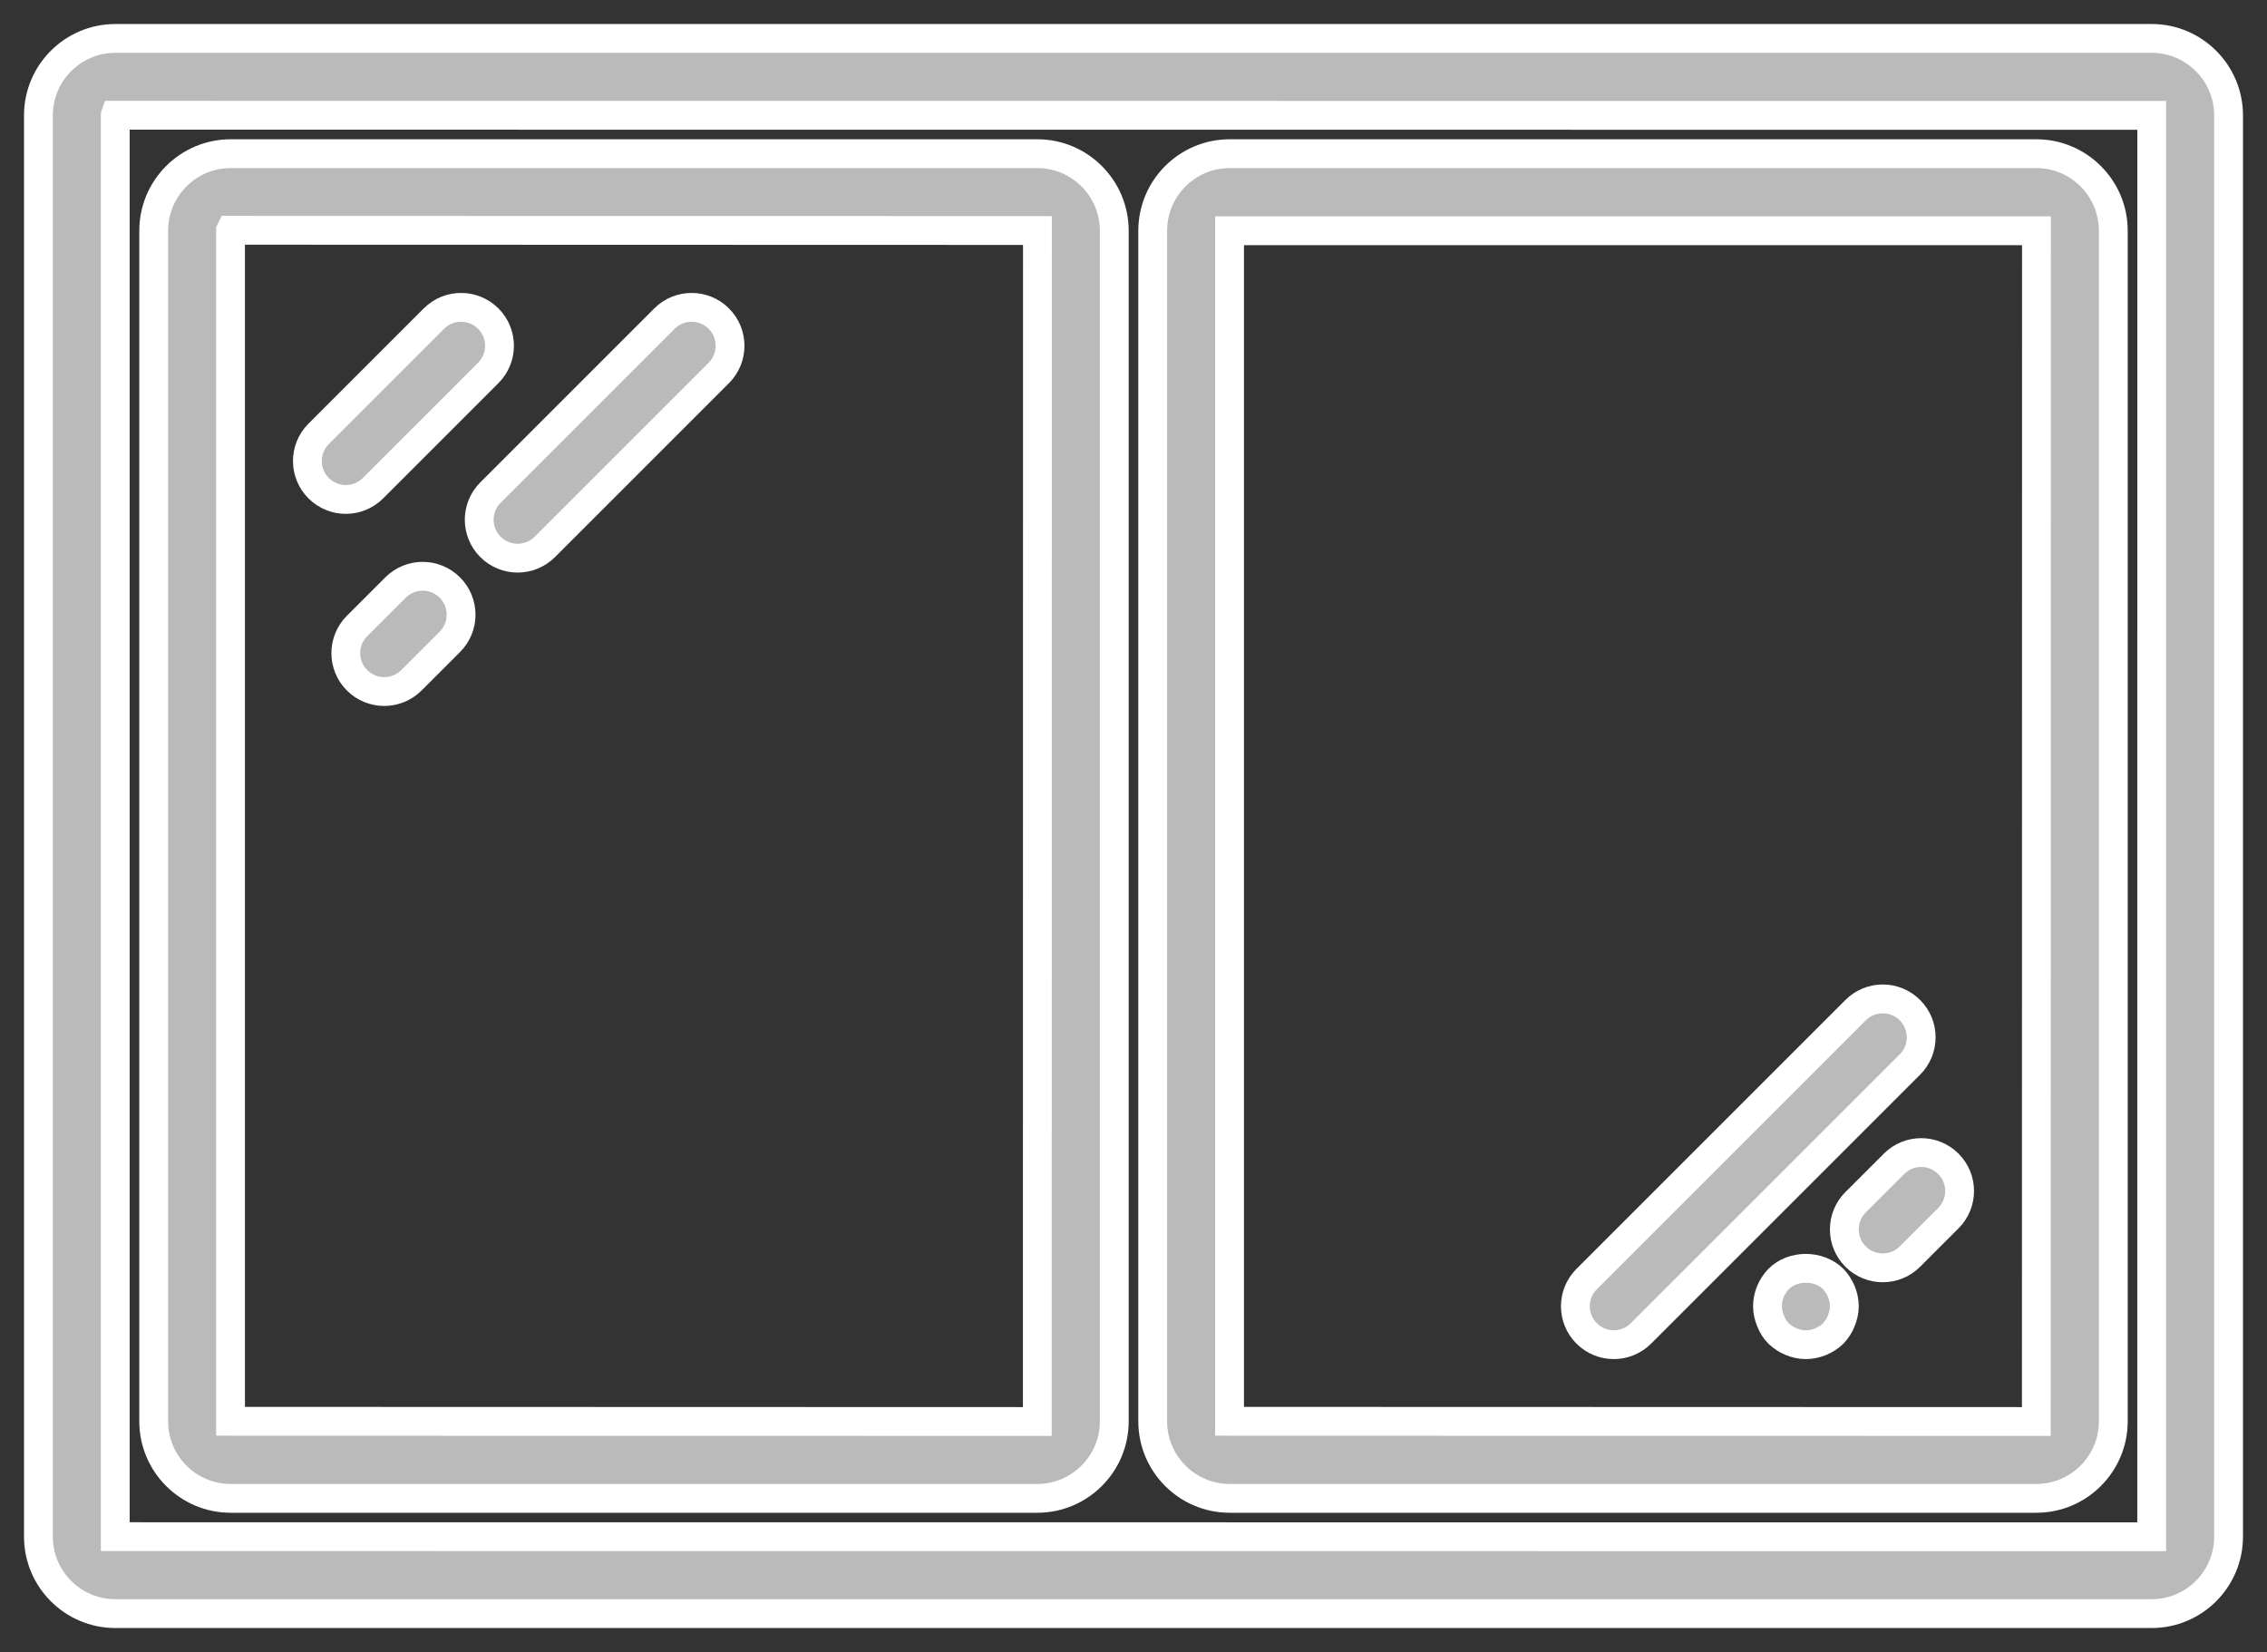
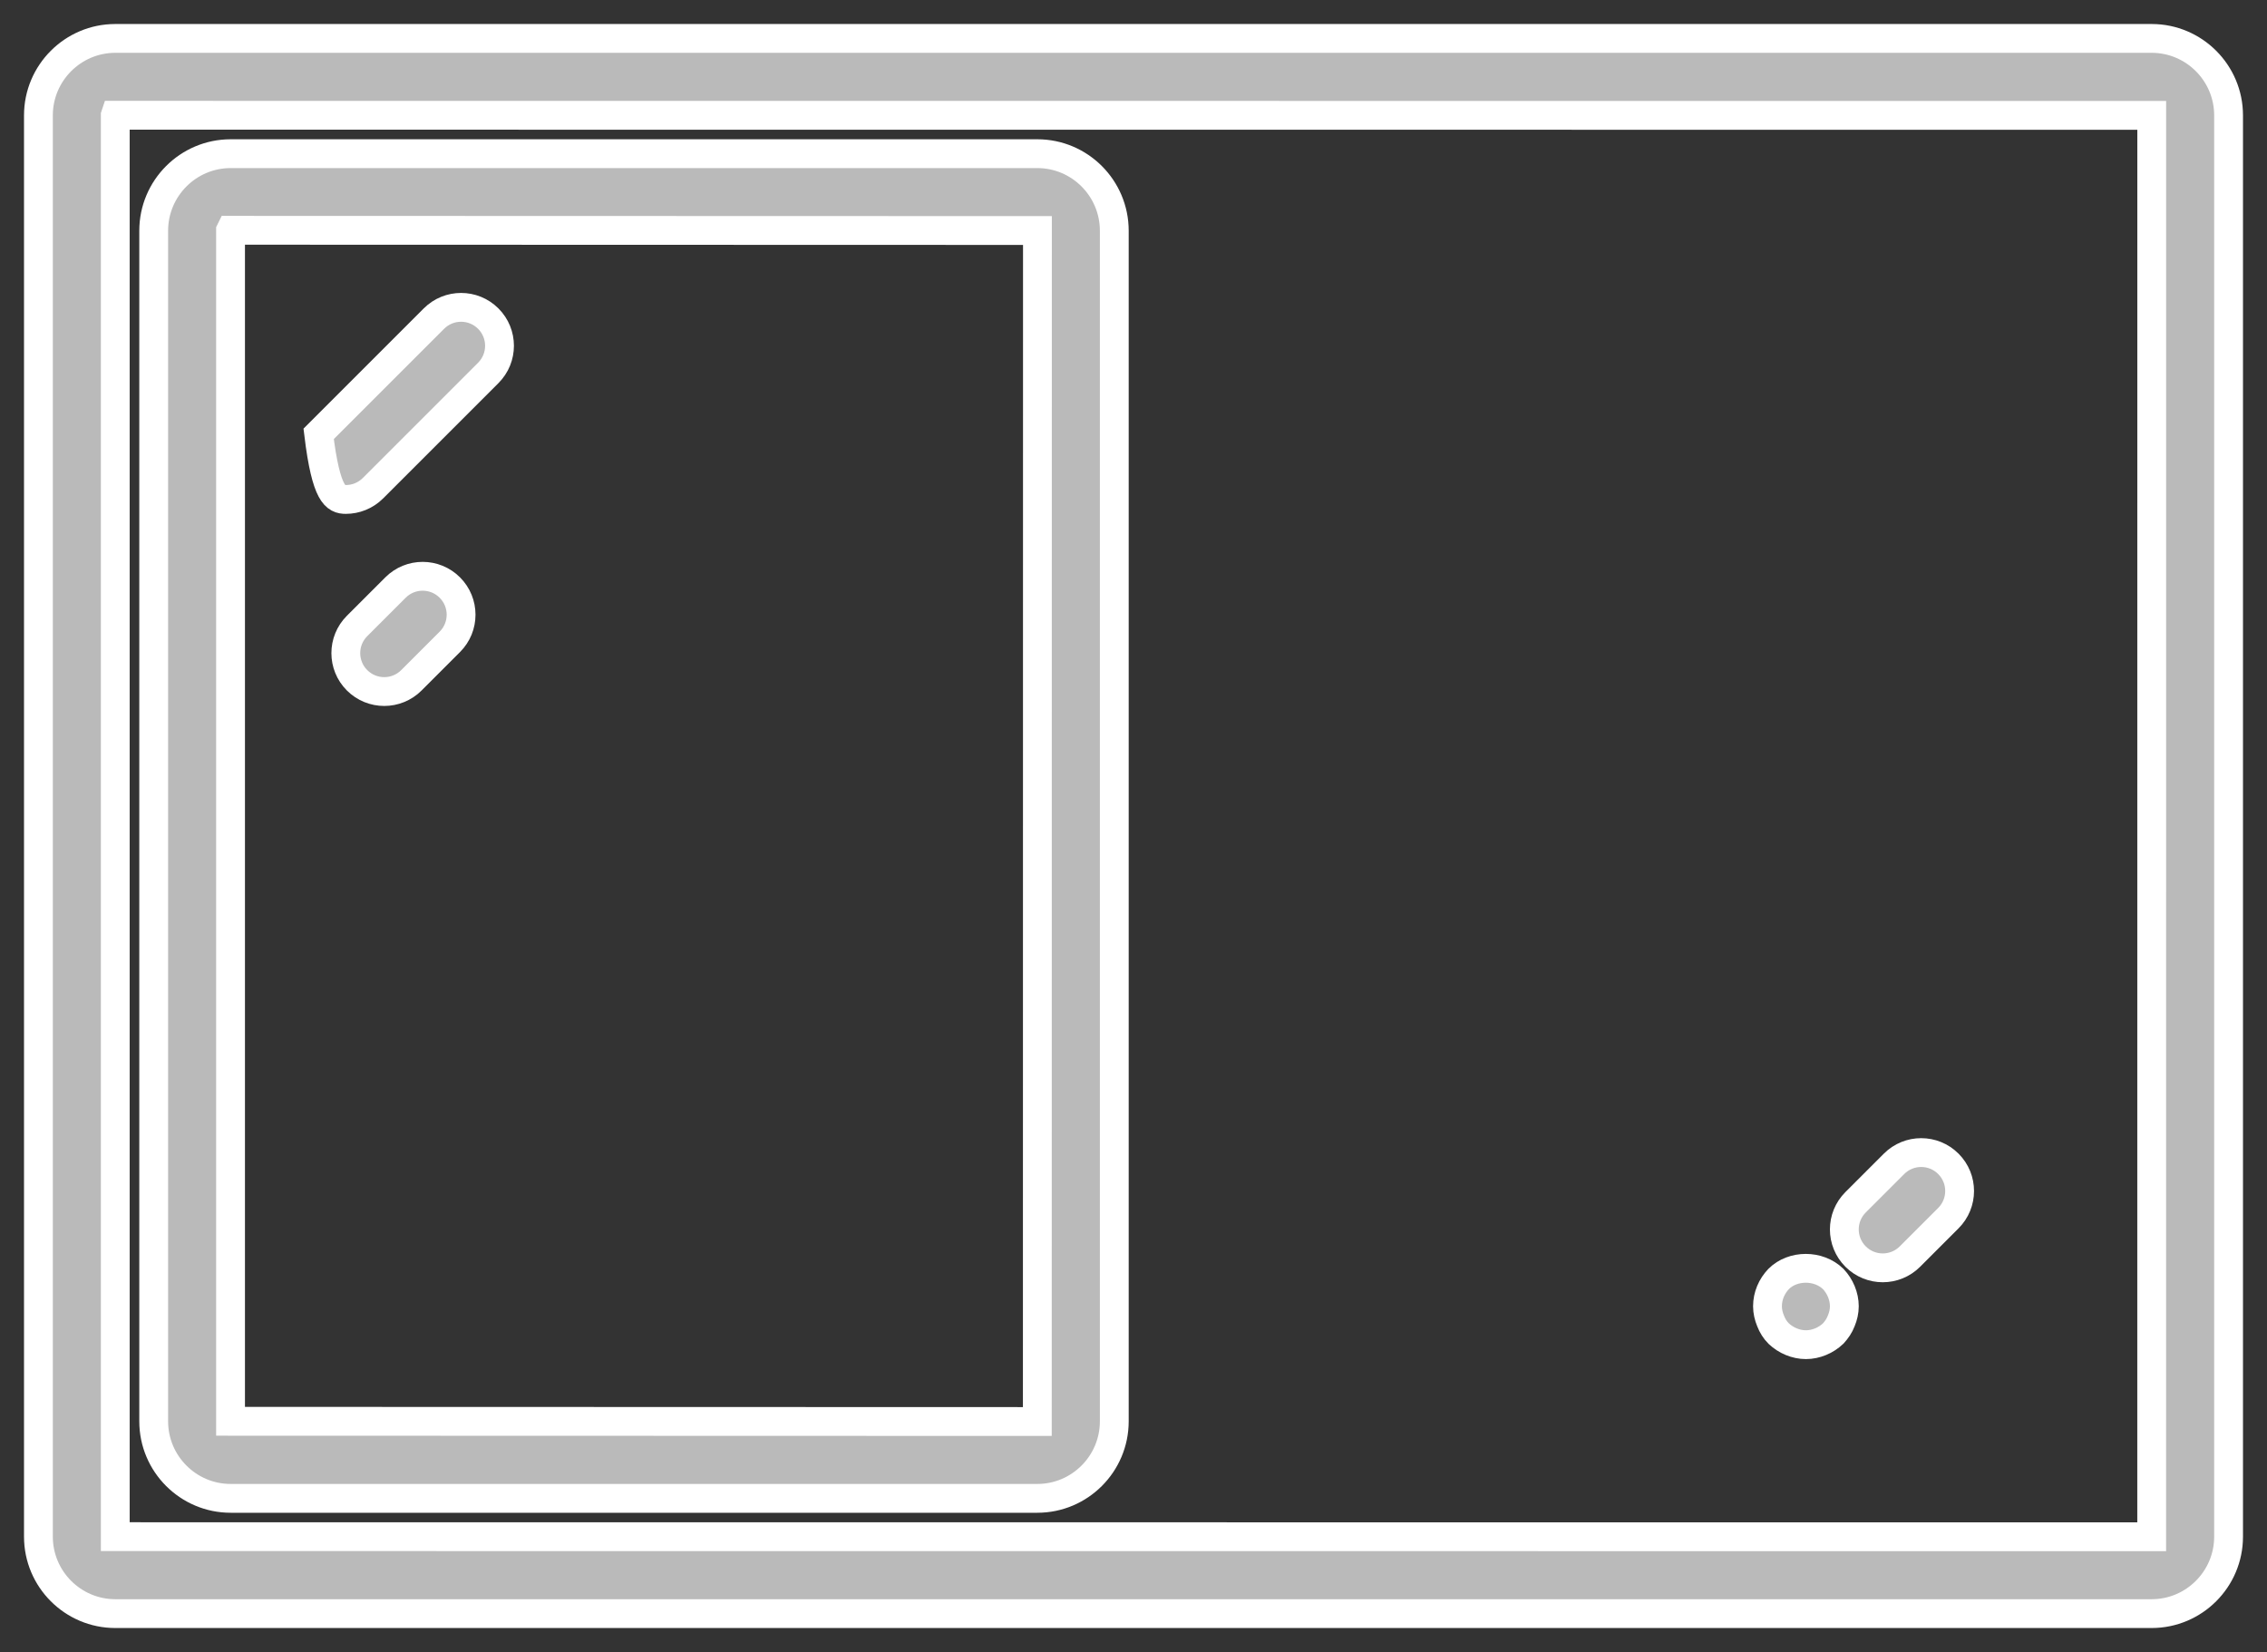
<svg xmlns="http://www.w3.org/2000/svg" width="59px" height="43px" viewBox="0 0 59 43" version="1.1">
  <rect x="0" y="0" width="59" height="43" fill="#333333" stroke="none" />
  <title>window</title>
  <desc>Created with Sketch.</desc>
  <defs />
  <g id="Schuco_homepage" stroke="none" stroke-width="1" fill="none" fill-rule="evenodd" transform="translate(-120, -963)">
    <g id="window" transform="translate(121, 964)" fill="#BABABA" fill-rule="nonzero" stroke="#FFFFFF" stroke-width="0.75">
      <path d="M54.999,0 L2.001,0 C0.898,0 0,0.899 0,2.003 L0,38.997 C0,40.102 0.898,41 2.001,41 L54.998,41 C56.102,41 57,40.102 57,38.997 L57,2.003 C57,0.899 56.102,0 54.999,0 Z M54.999,39 L2,38.997 L2,2.003 L2.001,2 L55,2.003 L54.999,39 Z" id="Shape" />
      <path d="M5.003,38 L25.997,38 C27.102,38 28,37.1 28,35.994 L28,5.006 C28,3.9 27.102,3 25.997,3 L5.003,3 C3.898,3 3,3.9 3,5.006 L3,35.994 C3,37.1 3.898,38 5.003,38 Z M5,5 L5.003,4.994 L26,5 L25.997,36 L5,35.994 L5,5 Z" id="Shape" />
-       <path d="M31.003,38 L51.997,38 C53.102,38 54,37.1 54,35.994 L54,5.006 C54,3.9 53.102,3 51.997,3 L31.003,3 C29.898,3 29,3.9 29,5.006 L29,35.994 C29,37.1 29.898,38 31.003,38 Z M31,5.006 L52,5.006 L51.997,36 L31,35.994 L31,5.006 Z" id="Shape" />
-       <path d="M8.707,11.707 L11.707,8.707 C12.098,8.316 12.098,7.684 11.707,7.293 C11.316,6.902 10.684,6.902 10.293,7.293 L7.293,10.293 C6.902,10.684 6.902,11.316 7.293,11.707 C7.488,11.902 7.744,12 8,12 C8.256,12 8.512,11.902 8.707,11.707 Z" id="Shape" />
+       <path d="M8.707,11.707 L11.707,8.707 C12.098,8.316 12.098,7.684 11.707,7.293 C11.316,6.902 10.684,6.902 10.293,7.293 L7.293,10.293 C7.488,11.902 7.744,12 8,12 C8.256,12 8.512,11.902 8.707,11.707 Z" id="Shape" />
      <path d="M48.293,29.293 L47.293,30.293 C46.902,30.684 46.902,31.316 47.293,31.707 C47.488,31.902 47.744,32 48,32 C48.256,32 48.512,31.902 48.707,31.707 L49.707,30.707 C50.098,30.316 50.098,29.684 49.707,29.293 C49.316,28.902 48.684,28.902 48.293,29.293 Z" id="Shape" />
-       <path d="M48.707,25.293 C48.316,24.902 47.684,24.902 47.293,25.293 L40.293,32.293 C39.902,32.684 39.902,33.316 40.293,33.707 C40.488,33.902 40.744,34 41,34 C41.256,34 41.512,33.902 41.707,33.707 L48.707,26.707 C49.098,26.316 49.098,25.684 48.707,25.293 Z" id="Shape" />
      <path d="M45.29,32.29 C45.11,32.48 45,32.73 45,33 C45,33.13 45.03,33.26 45.08,33.38 C45.13,33.51 45.2,33.62 45.29,33.71 C45.48,33.89 45.74,34 46,34 C46.26,34 46.52,33.89 46.71,33.71 C46.8,33.61 46.87,33.51 46.92,33.38 C46.97,33.26 47,33.13 47,33 C47,32.74 46.89,32.48 46.71,32.29 C46.33,31.92 45.66,31.92 45.29,32.29 Z" id="Shape" />
      <path d="M9.293,14.293 L8.293,15.293 C7.902,15.684 7.902,16.316 8.293,16.707 C8.488,16.902 8.744,17 9,17 C9.256,17 9.512,16.902 9.707,16.707 L10.707,15.707 C11.098,15.316 11.098,14.684 10.707,14.293 C10.316,13.902 9.684,13.902 9.293,14.293 Z" id="Shape" />
-       <path d="M16.293,7.293 L11.765,11.821 C11.374,12.212 11.374,12.844 11.765,13.235 C11.96,13.43 12.216,13.528 12.472,13.528 C12.728,13.528 12.984,13.43 13.179,13.235 L17.707,8.707 C18.098,8.316 18.098,7.684 17.707,7.293 C17.316,6.902 16.684,6.902 16.293,7.293 Z" id="Shape" />
    </g>
  </g>
</svg>